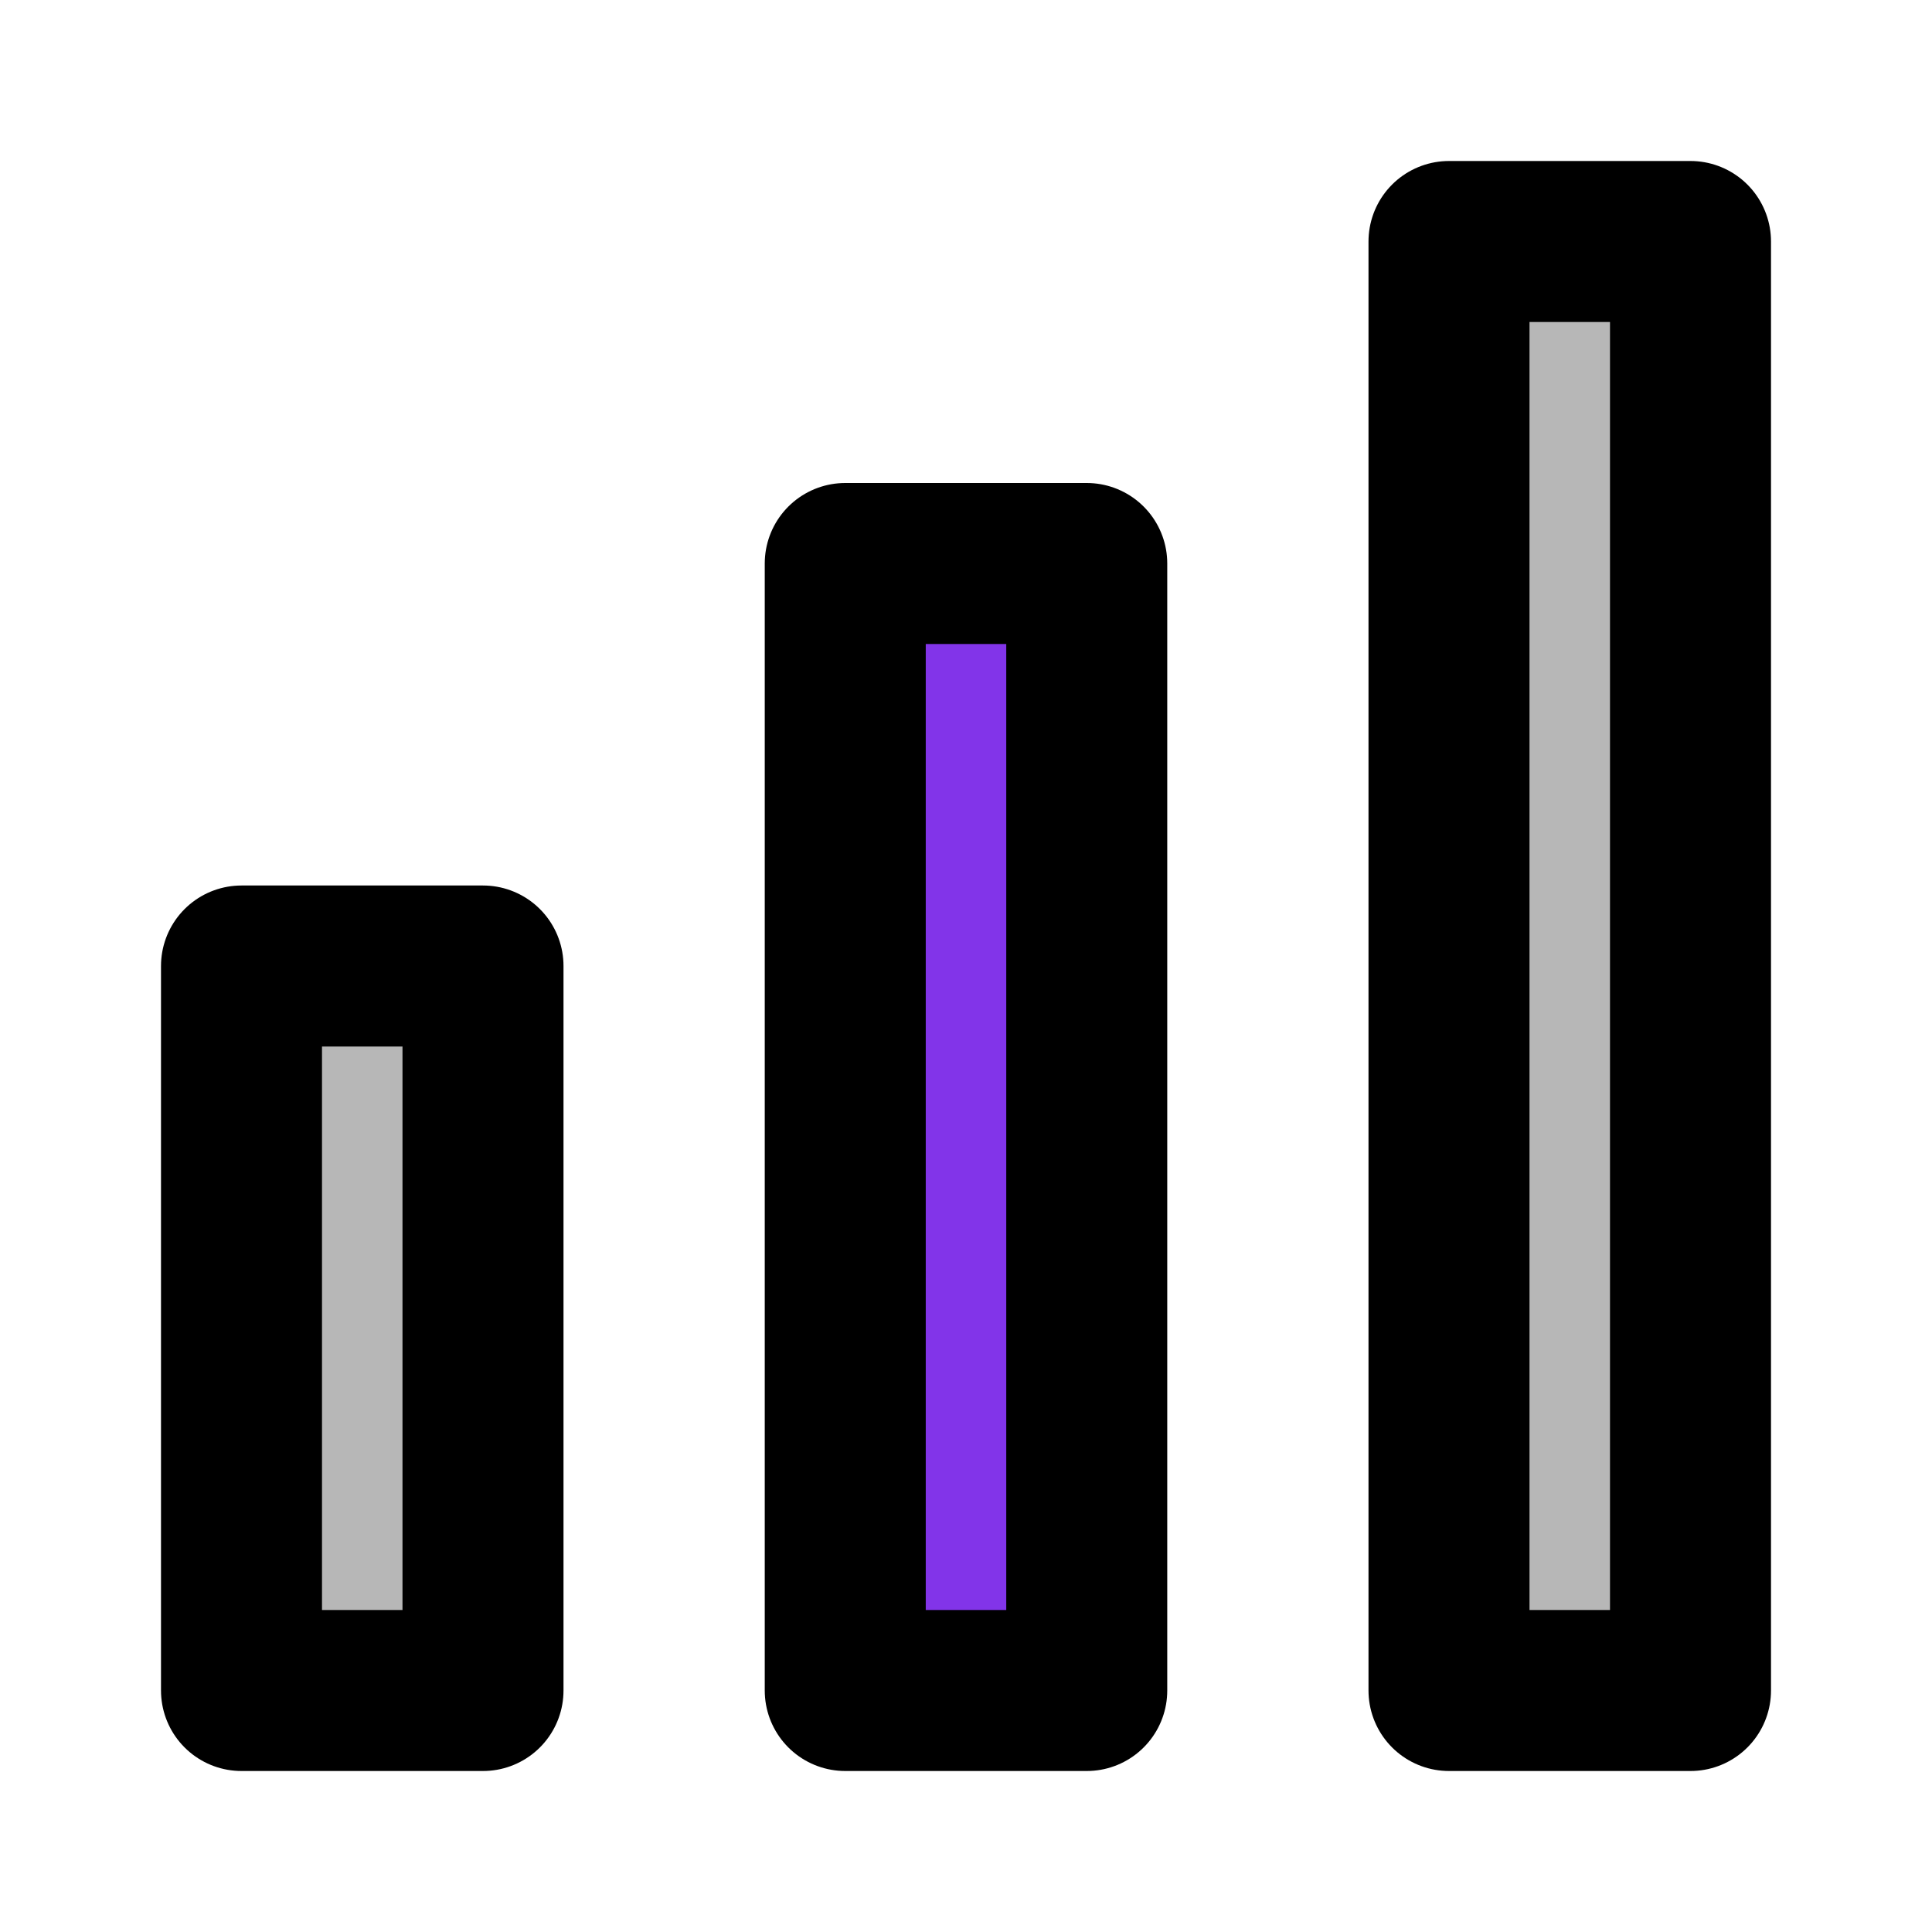
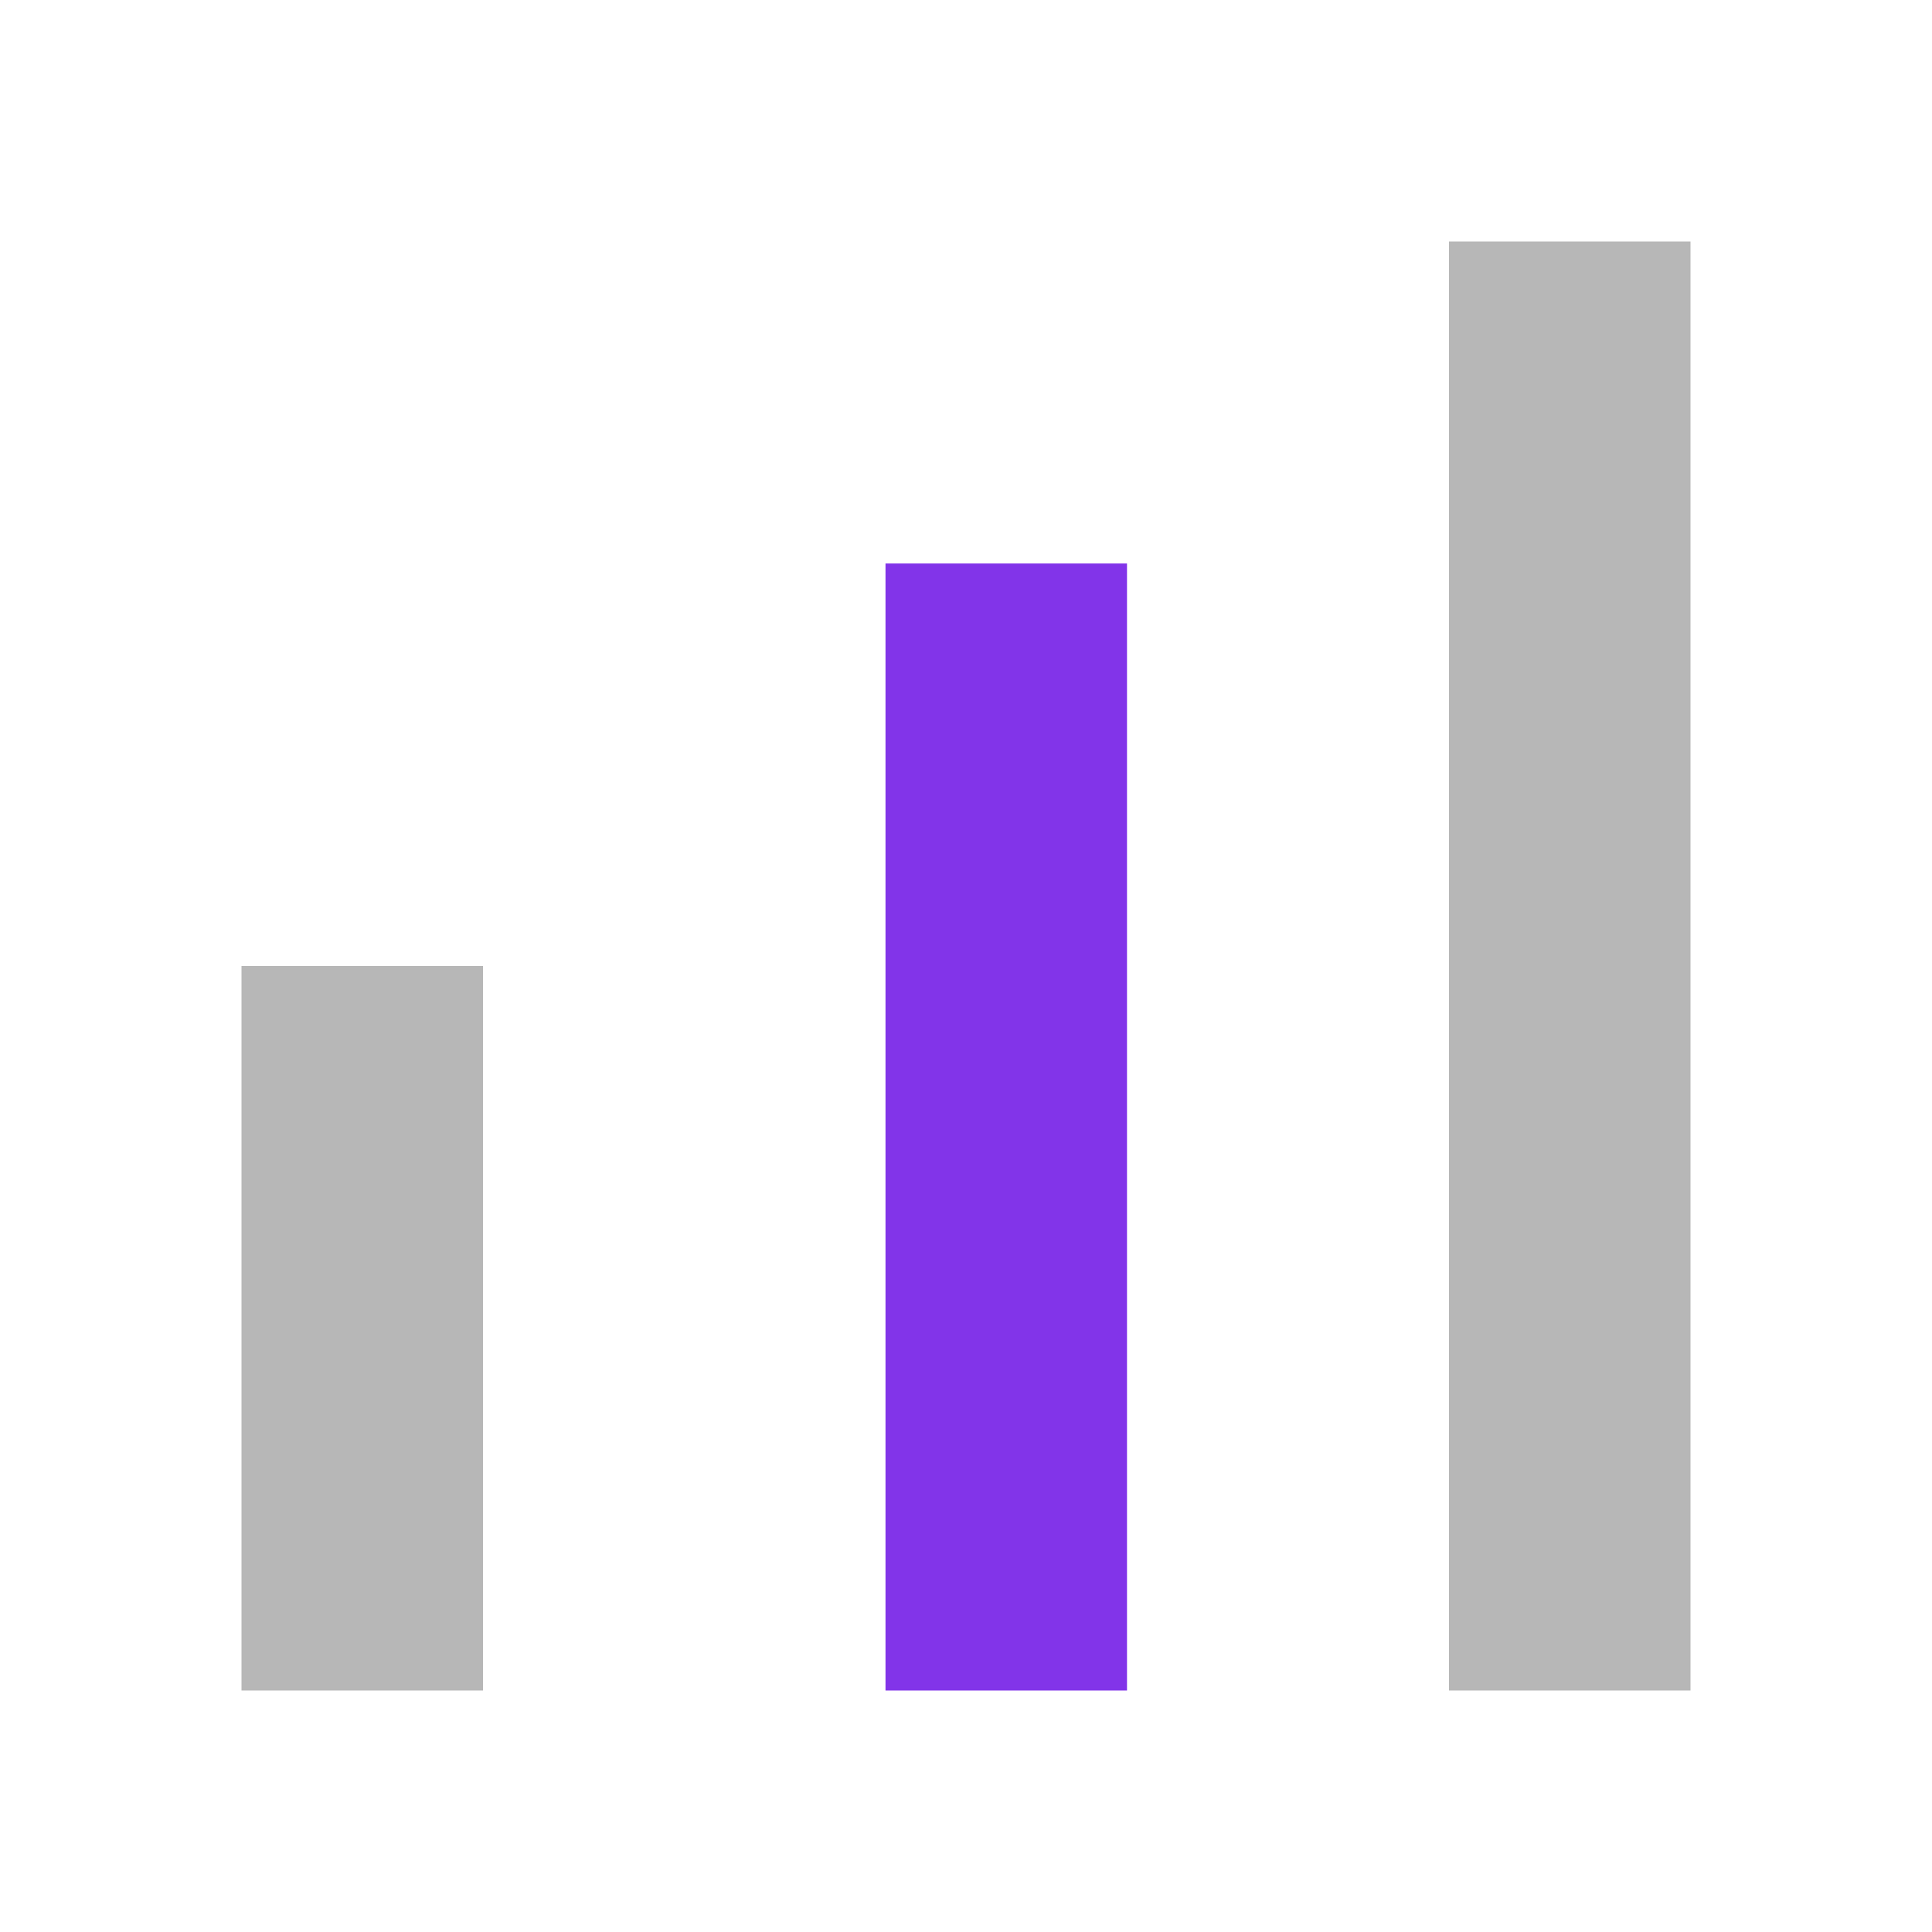
<svg xmlns="http://www.w3.org/2000/svg" width="800px" height="800px" viewBox="0 0 24 24" id="chart-column" class="icon multi-color" fill="#000000">
  <g id="SVGRepo_bgCarrier" stroke-width="0" />
  <g id="SVGRepo_tracerCarrier" stroke-linecap="round" stroke-linejoin="round" />
  <g id="SVGRepo_iconCarrier">
    <title style="stroke-width: 2;">chart column</title>
    <rect id="secondary-fill" x="11" y="7" width="3" height="14" style="fill: #8234e9; stroke-width: 2;" />
    <path id="tertiary-fill" d="M6,21H3V12H6ZM21,3H18V21h3Z" style="fill: #b7b7b7; stroke-width: 2;" />
-     <path id="primary-stroke" d="M13.5,21h-3V7h3ZM6,12H3v9H6Zm15,9H18V3h3Z" style="fill: none; stroke: #000000; stroke-linecap: round; stroke-linejoin: round; stroke-width: 2;" />
  </g>
</svg>